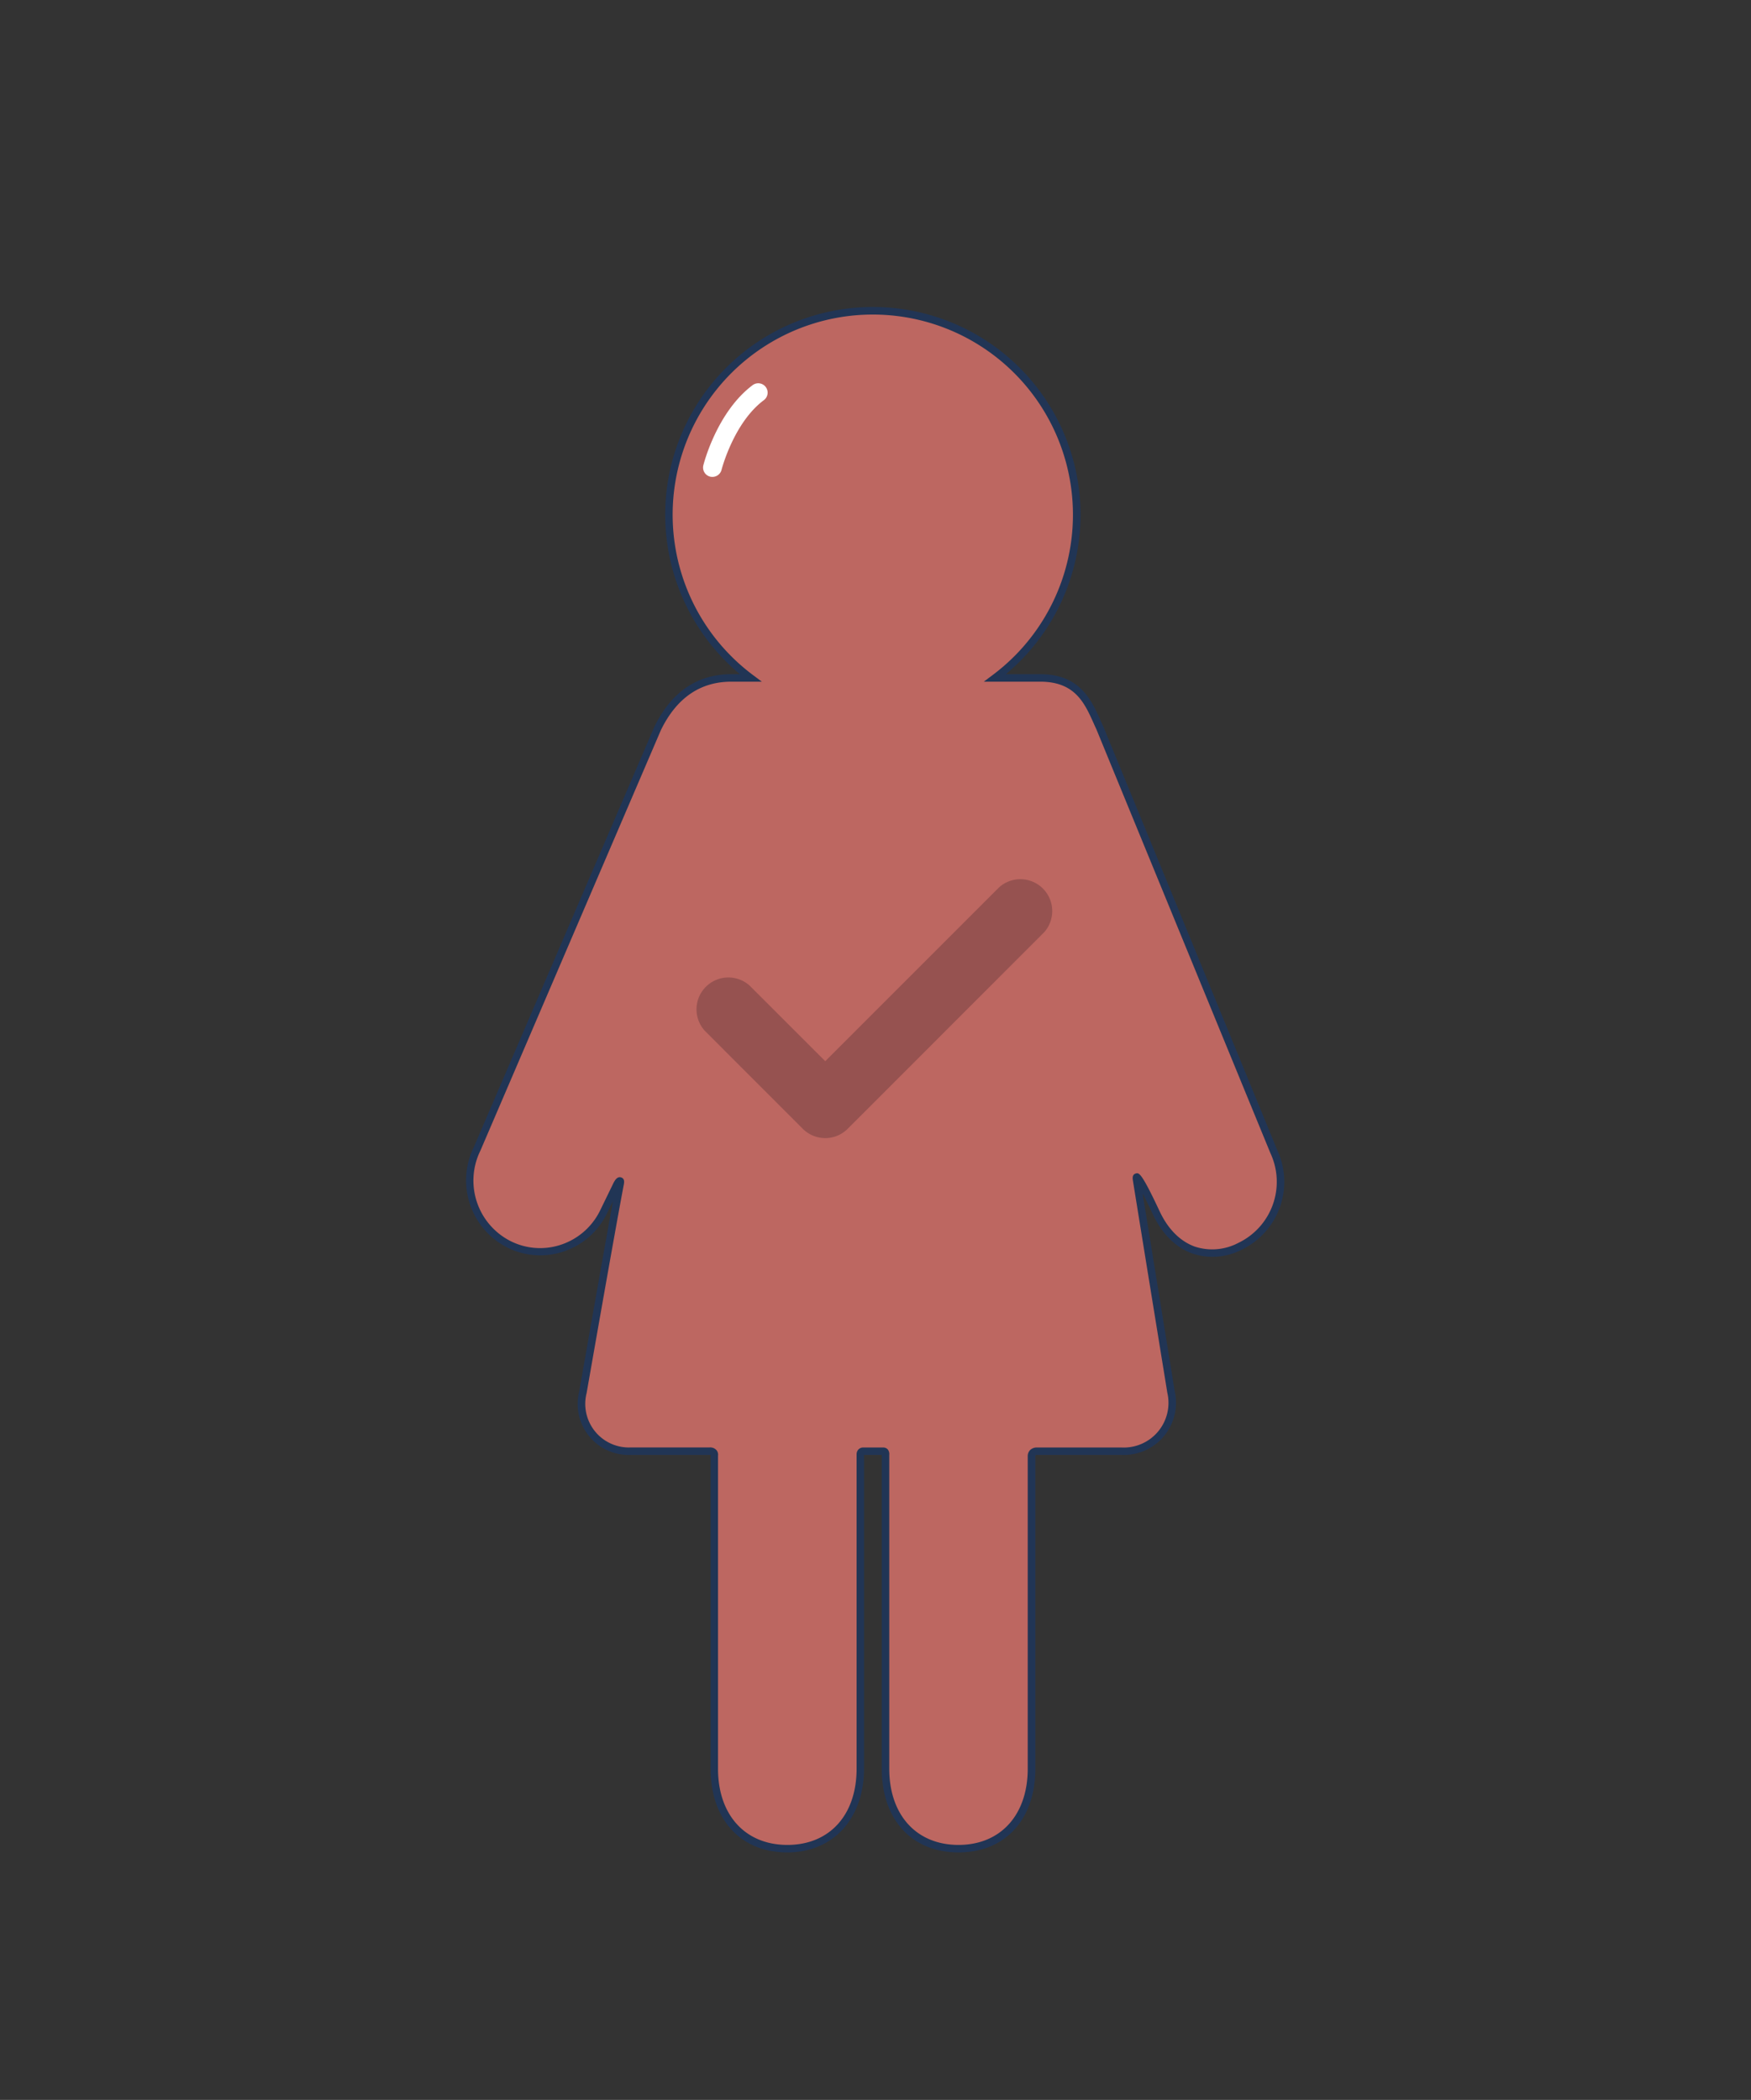
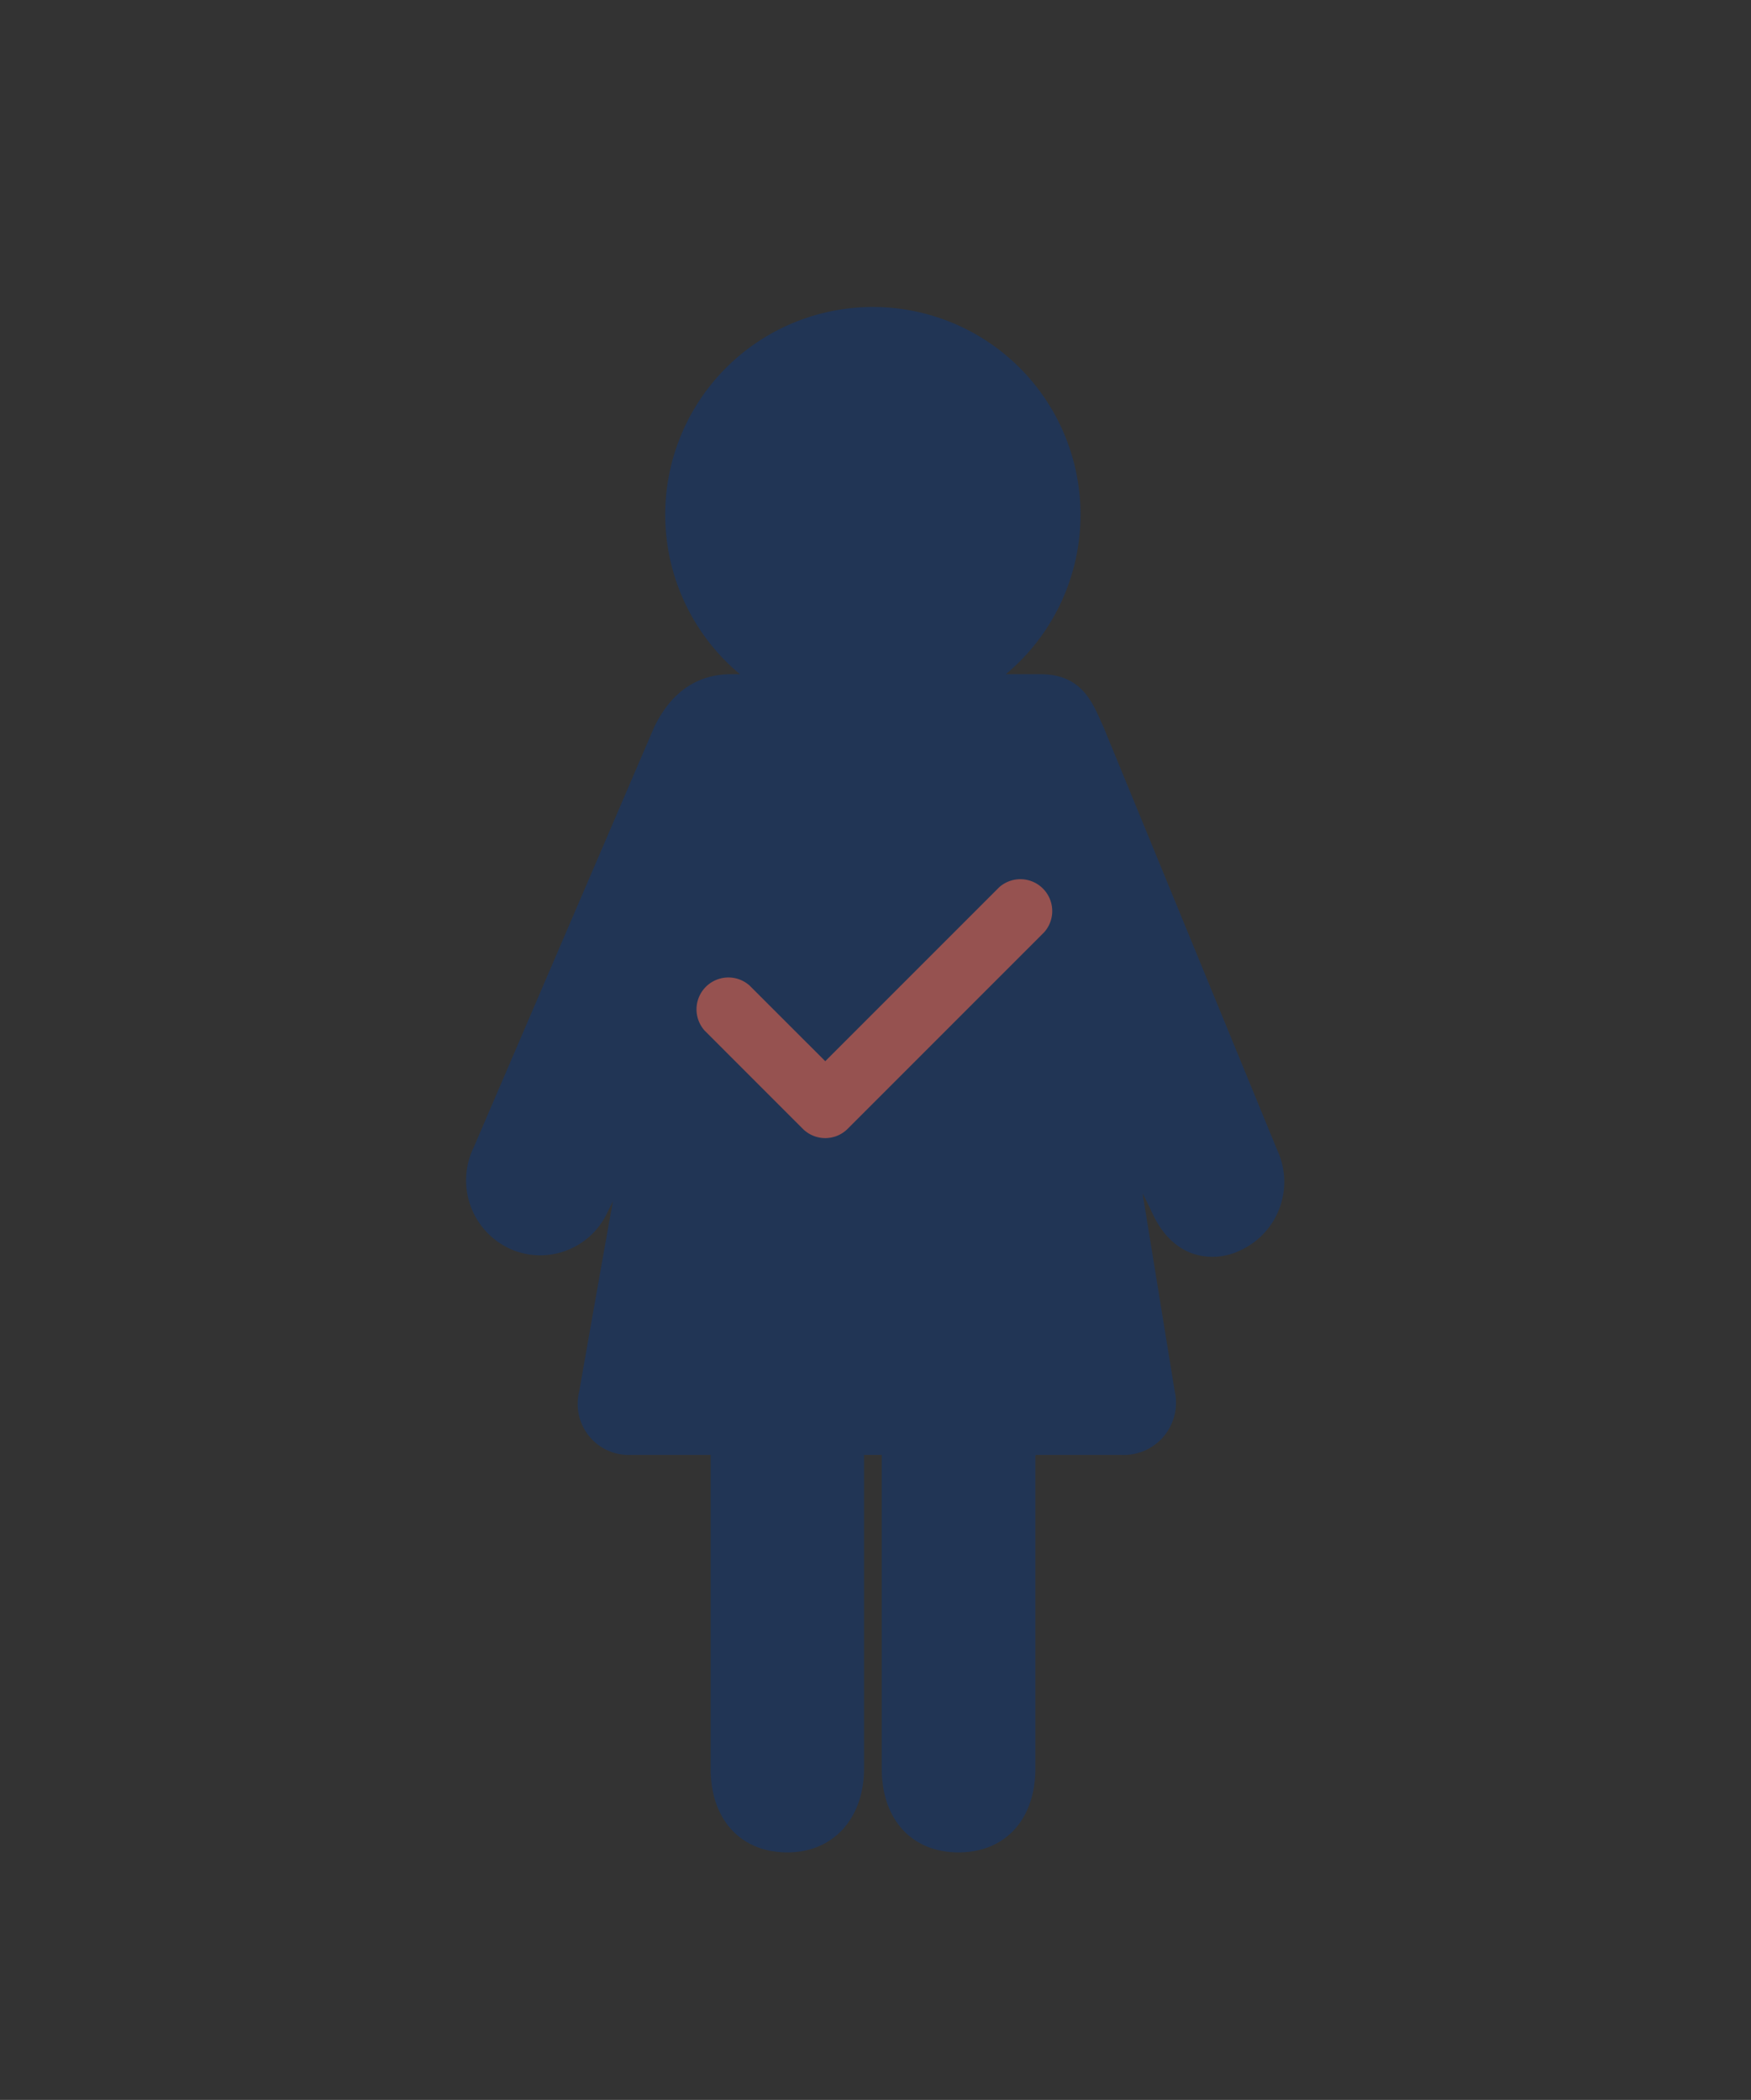
<svg xmlns="http://www.w3.org/2000/svg" id="Layer_1" data-name="Layer 1" viewBox="0 0 467 560">
  <rect x="0" y="0" width="467" height="560" fill="#333333" stroke="none" />
  <defs>
    <style>.cls-1{fill:#213555;}.cls-2{fill:#bd6761;}.cls-3{fill:#fff;}.cls-4{fill:#965250;}</style>
  </defs>
  <title>single</title>
  <path class="cls-1" d="M255.64,494c-12.44,0-20.47-8.76-20.47-22.32V388h-1c-1.28,0-2.84,0-3.73,0v83.65C230.42,485,222.2,494,210,494c-12.43,0-20.47-8.76-20.47-22.32V388l-.23,0h-21a13.61,13.61,0,0,1-13.82-16.92c.06-.35,6-34.23,9-50.78l-1.6,3.27a19.74,19.74,0,0,1-11.45,10.14,19.52,19.52,0,0,1-15.08-1,20.08,20.08,0,0,1-9-26.75L174.5,193.86c4.56-9.35,11.47-14.07,20.58-14.07h2.26a55.38,55.38,0,1,1,70.92,0h9.17c10.57,0,13.64,6.86,16.1,12.37.24.53.47,1.05.71,1.55l46.41,113a20.09,20.09,0,0,1-9.51,26.57,16.89,16.89,0,0,1-13.14,1c-4.45-1.61-8.1-5.25-10.56-10.52-.86-1.85-1.84-3.85-2.7-5.51,2.52,15.64,8.5,52.35,8.56,52.76A13.92,13.92,0,0,1,299.16,388H276.59c-.26,0-.4.05-.44.1a.34.34,0,0,0,0,.16v83.4C276.1,485.24,268.07,494,255.64,494Z" />
-   <path class="cls-2" d="M237.17,387.94v83.74c0,12.34,7.25,20.32,18.47,20.32s18.46-8,18.46-20.32v-83.3a2.3,2.3,0,0,1,.57-1.61,2.5,2.5,0,0,1,1.92-.75h22.57a11.92,11.92,0,0,0,12.17-14.6c-.07-.47-7.28-44.73-9.2-56.73-.15-.95.1-1.54.74-1.73.89-.27,1.48-.45,6.38,10,2.23,4.79,5.49,8.07,9.43,9.49a14.94,14.94,0,0,0,11.6-1,18.07,18.07,0,0,0,8.54-23.94v0l-46.4-113c-.22-.47-.46-1-.7-1.54-2.46-5.5-5-11.18-14.28-11.18H262.38l2.4-1.8a53.38,53.38,0,1,0-64,0l2.4,1.8h-8.14c-8.28,0-14.59,4.34-18.77,12.9L128.14,306.82A18.09,18.09,0,0,0,136.22,331a17.56,17.56,0,0,0,13.54.89,17.86,17.86,0,0,0,10.31-9.12l3.62-7.44c.31-.54.95-1.7,2-1.33s.75,1.54.63,2.17c-2.59,13.65-9.79,54.94-9.87,55.35A11.63,11.63,0,0,0,168.27,386h21a2.24,2.24,0,0,1,1.86.77,1.91,1.91,0,0,1,.37,1.45v83.44C191.49,484,198.74,492,210,492s18.46-8,18.46-20.32V387.82a1.88,1.88,0,0,1,.5-1.29,1.75,1.75,0,0,1,1.37-.51c.79,0,2.49,0,3.85,0h1.39a1.6,1.6,0,0,1,1.2.51A2,2,0,0,1,237.17,387.94Z" />
-   <path class="cls-3" d="M190,127.18a2.6,2.6,0,0,1-.61-.07,2.5,2.5,0,0,1-1.81-3c.14-.58,3.66-14.28,13.15-21.4a2.5,2.5,0,1,1,3,4c-8.06,6-11.27,18.49-11.3,18.61A2.51,2.51,0,0,1,190,127.18Z" />
  <path class="cls-4" d="M220.1,303.51a8.48,8.48,0,0,1-6-2.49l-26.19-26.2a8.5,8.5,0,0,1,12-12L220.1,283l46.39-46.39a8.5,8.5,0,0,1,12,12L226.11,301A8.46,8.46,0,0,1,220.1,303.51Z" />
</svg>